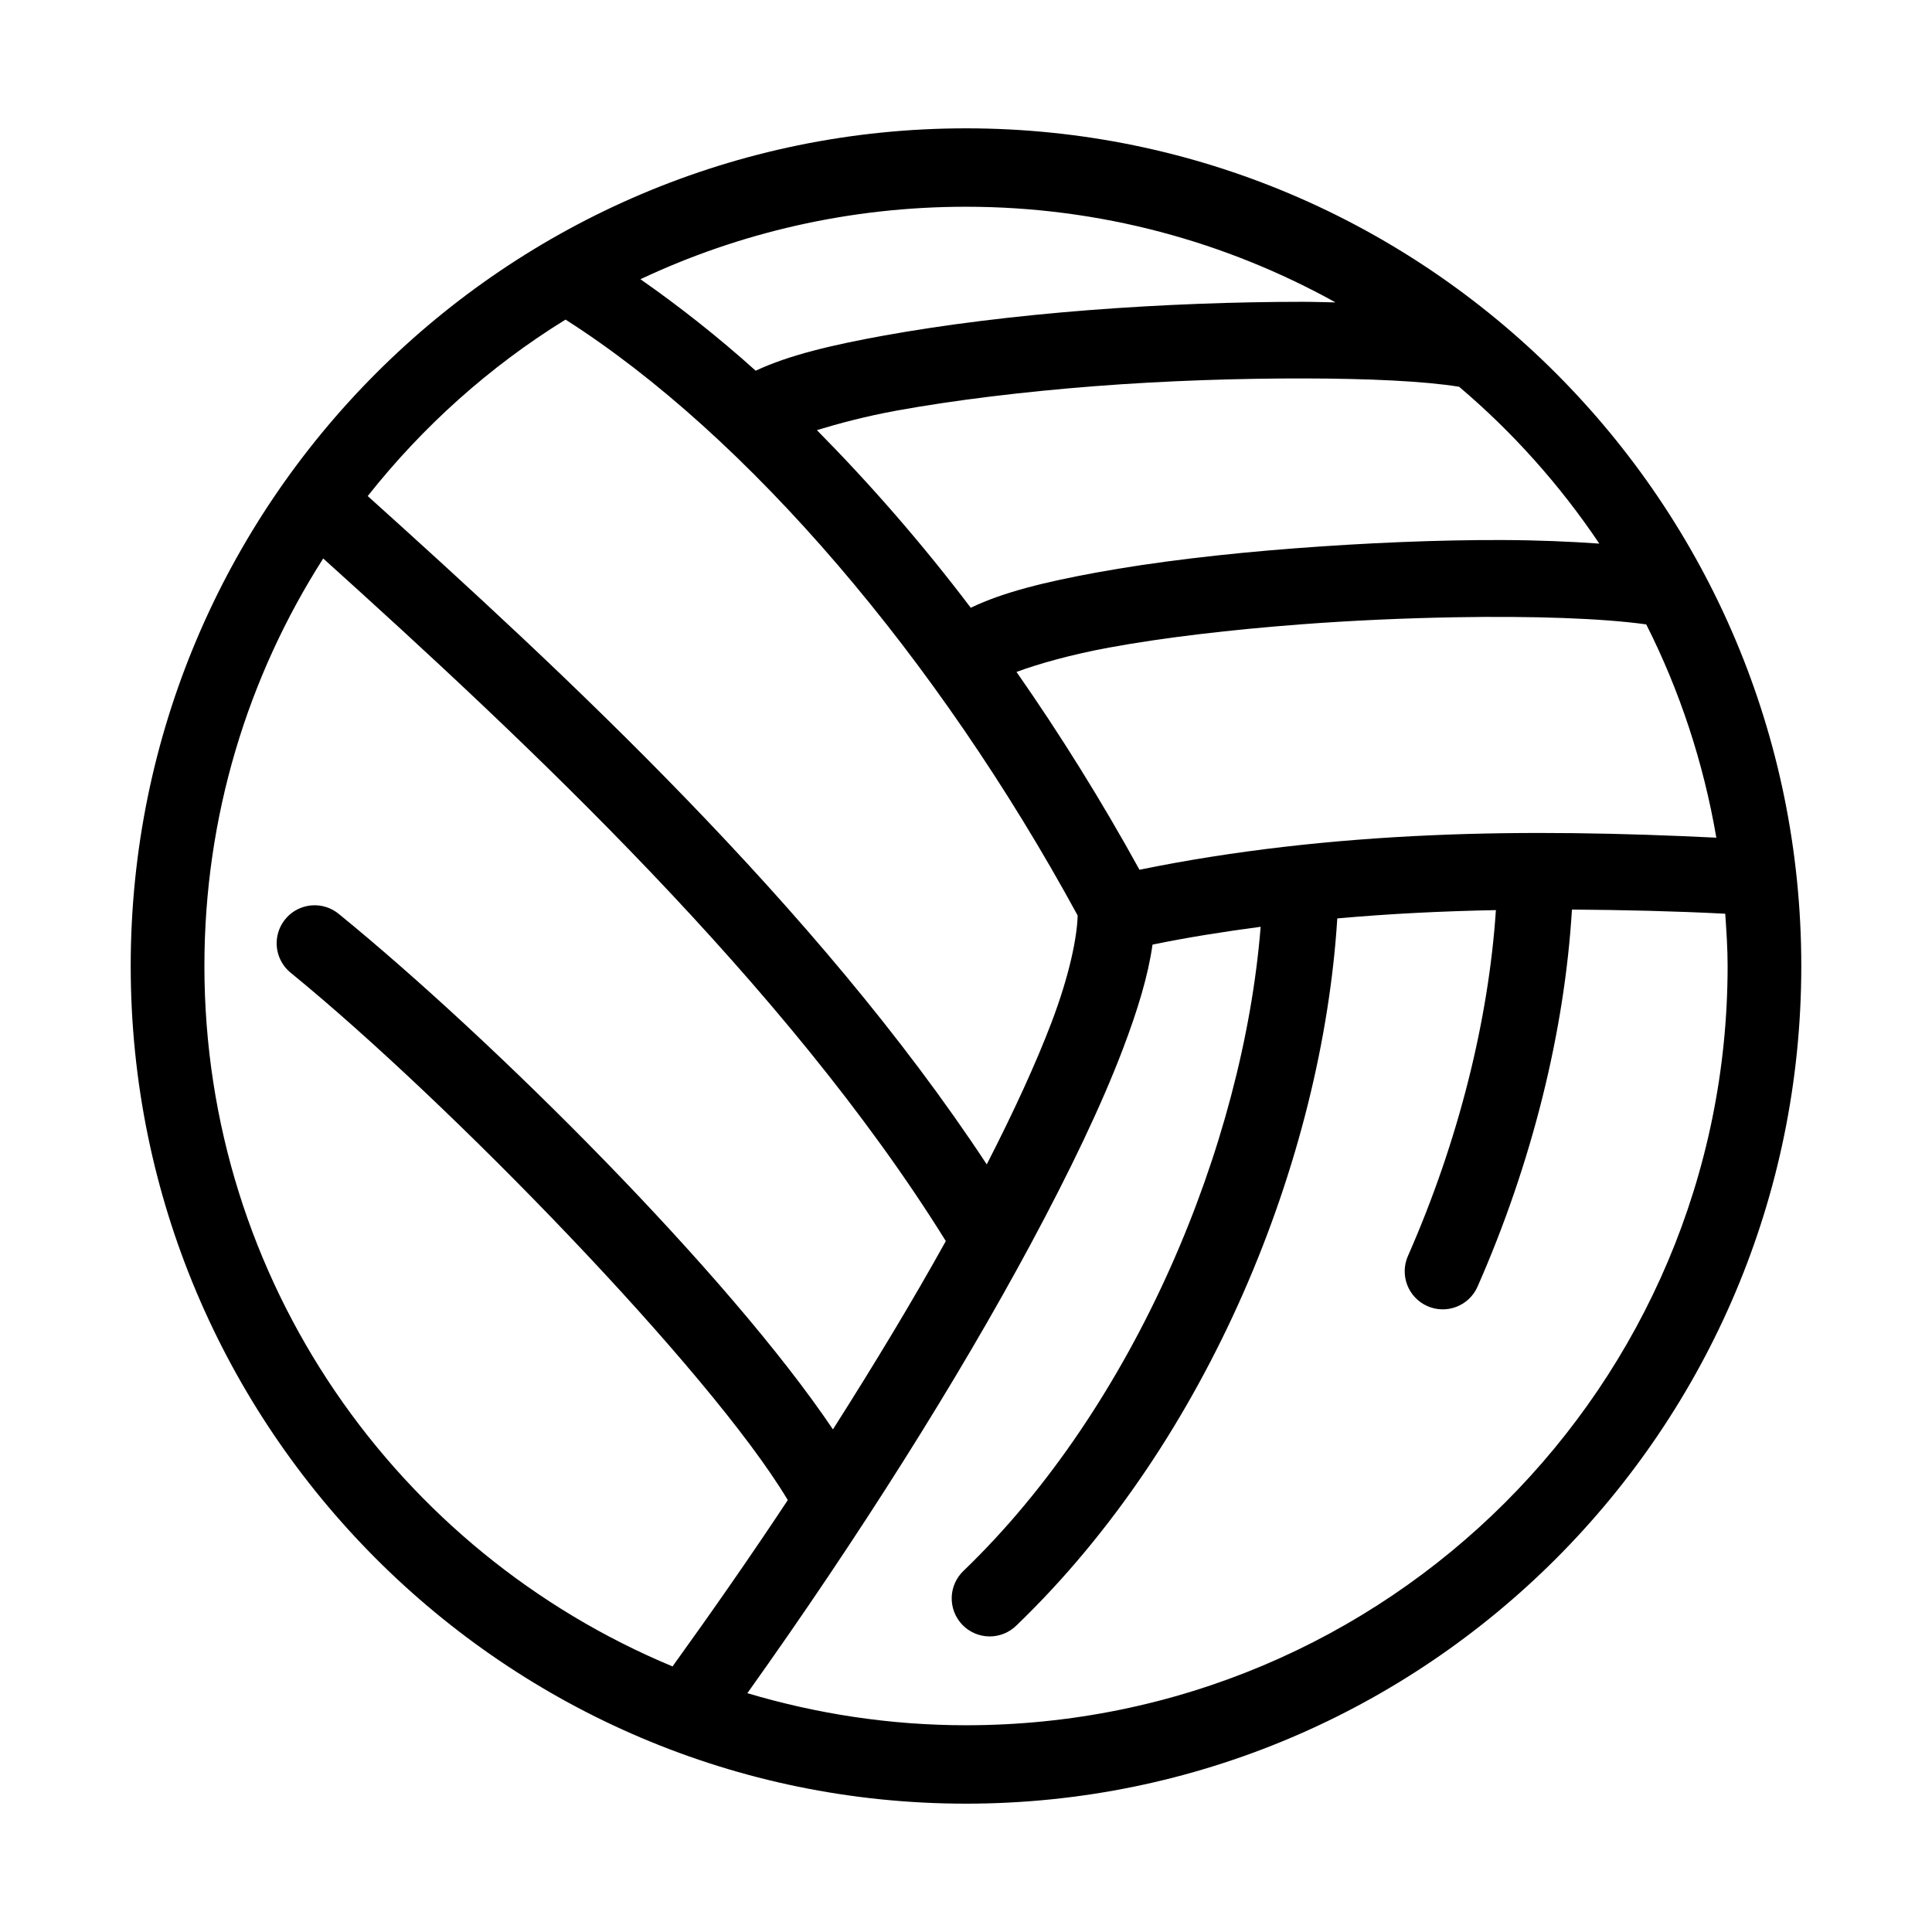
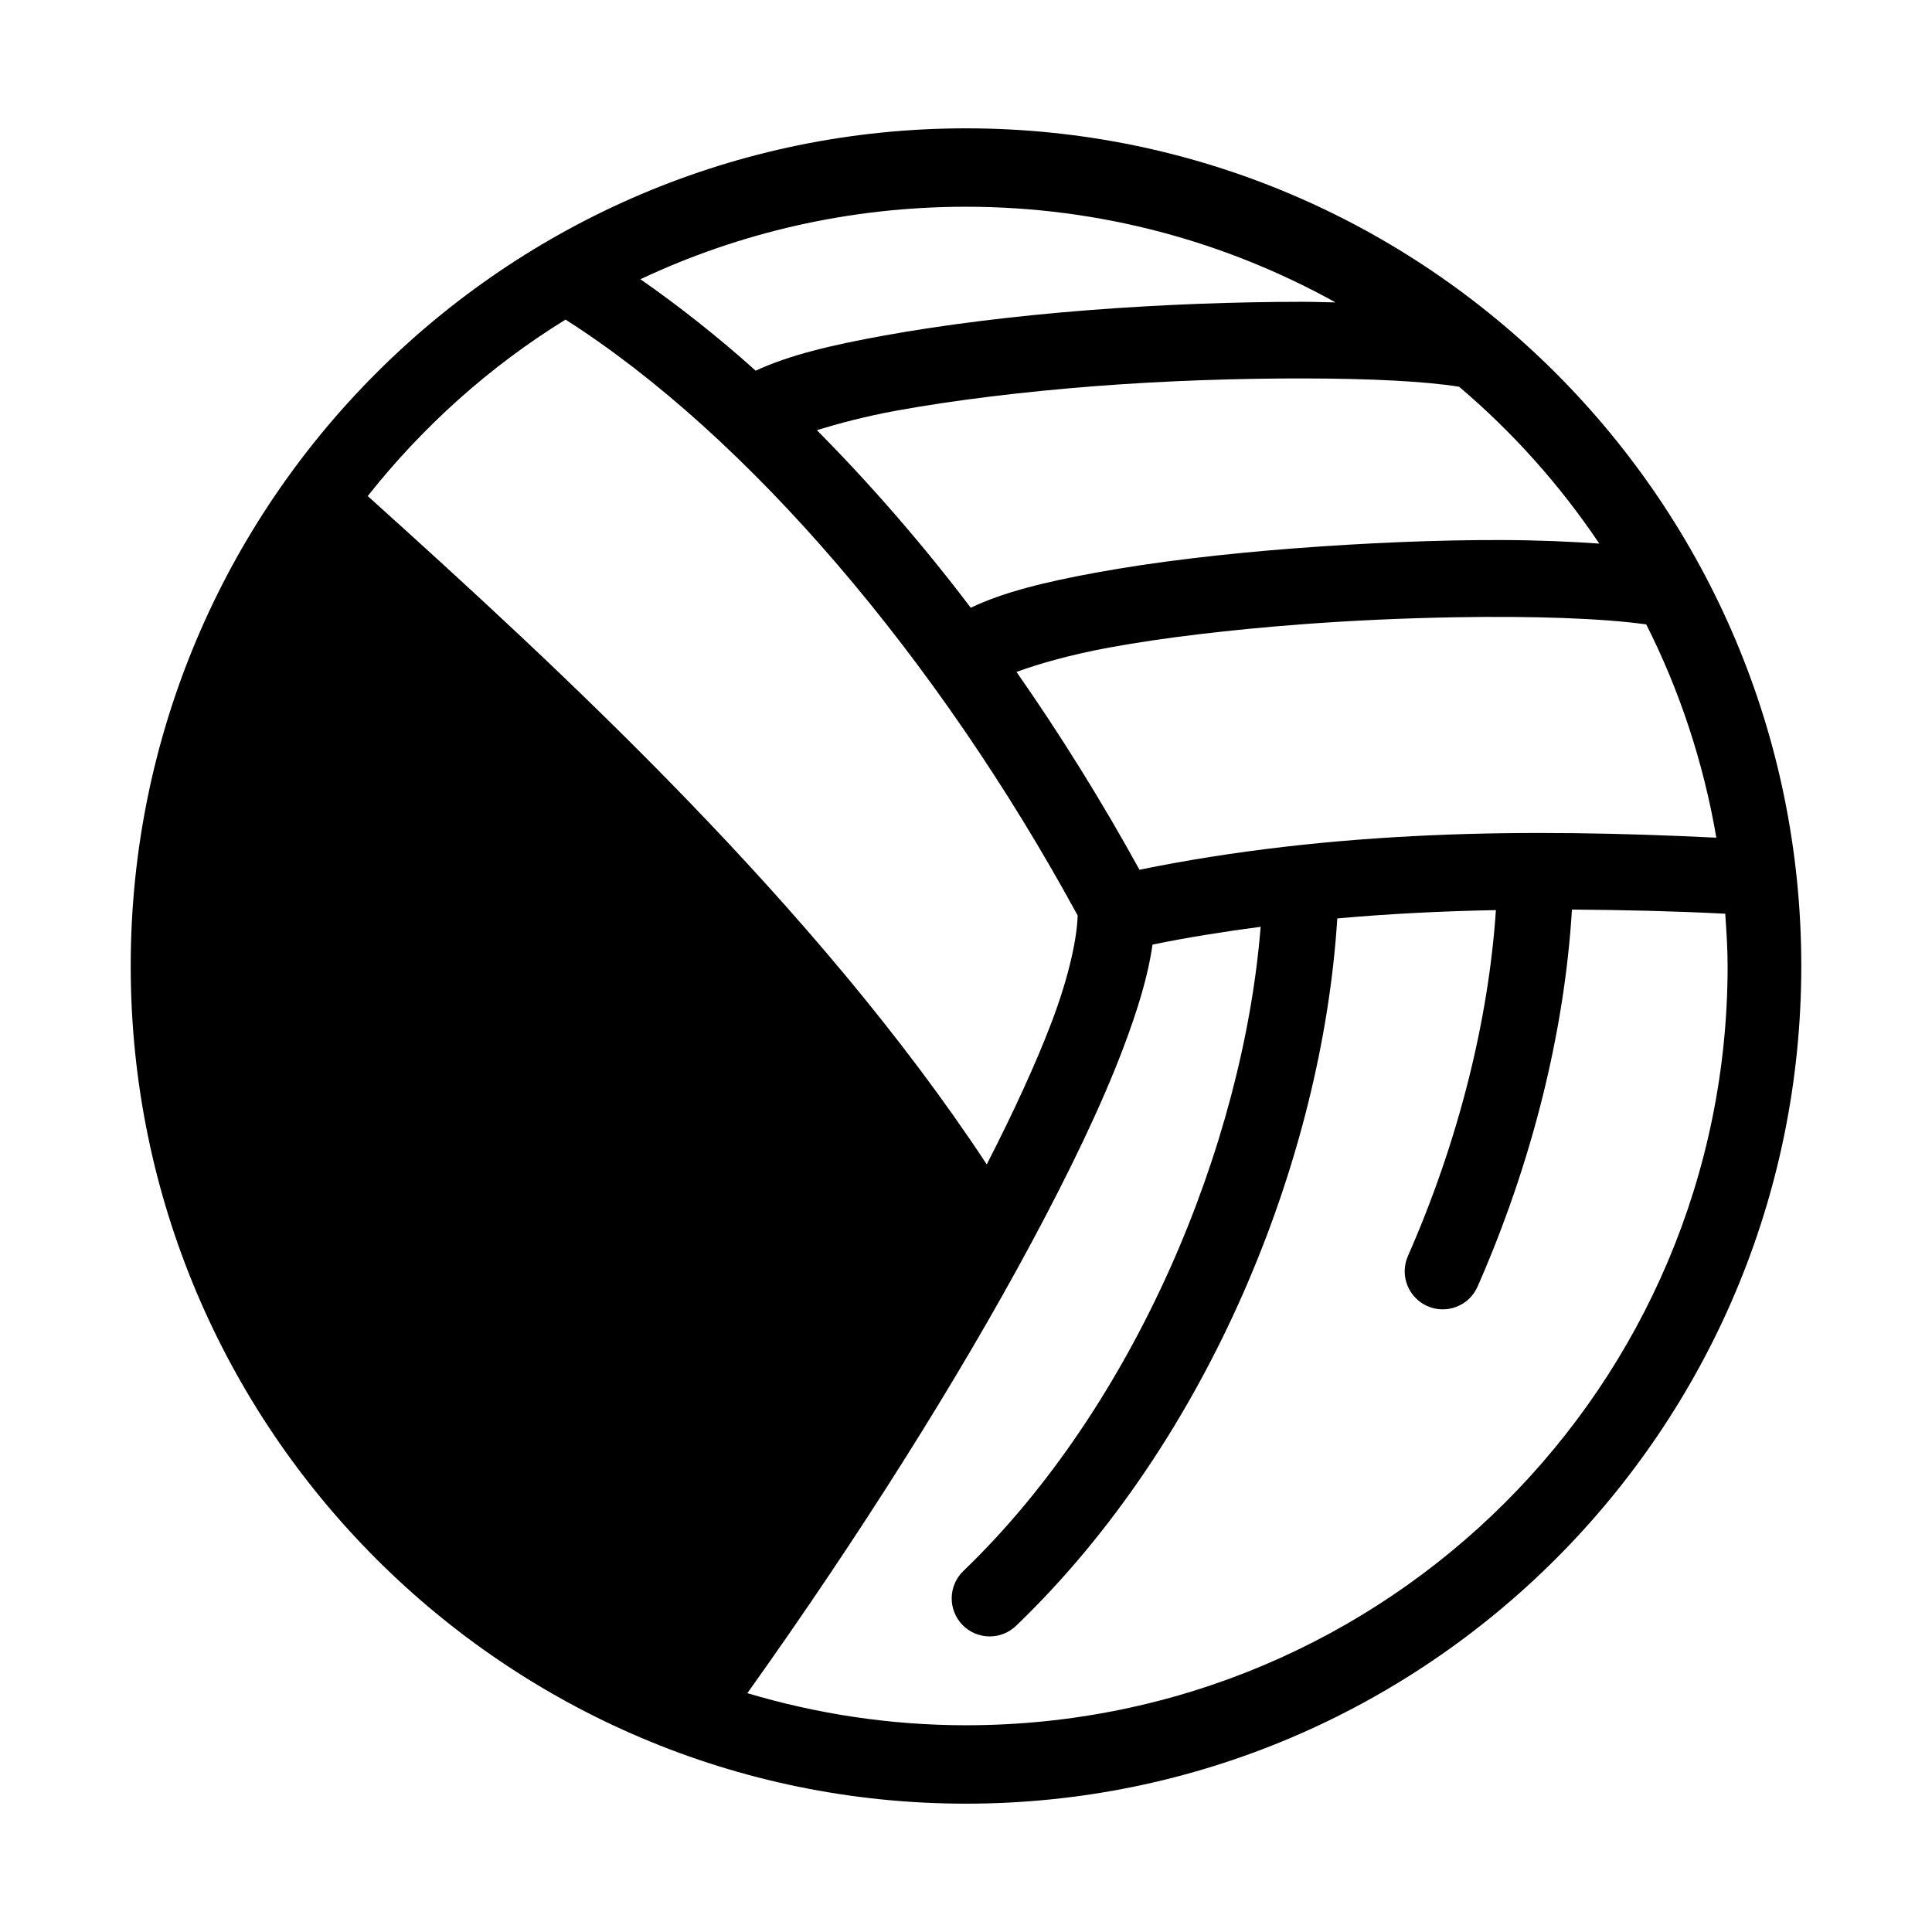
<svg xmlns="http://www.w3.org/2000/svg" fill="#000000" width="800px" height="800px" version="1.1" viewBox="144 144 512 512">
-   <path d="m400 178.01c-121.86 0-221.36 99.195-221.36 221.99 0 122.79 99.5 221.99 221.36 221.99s221.36-99.195 221.36-221.99c0-122.8-99.496-221.99-221.36-221.99zm0 20.781c35.617 0 68.953 9.293 97.926 25.348-2.84-0.039-5.695-0.156-8.66-0.156-17.656 0-37.258 0.699-56.676 2.203-19.418 1.508-38.391 3.848-54.477 6.769-13.676 2.488-25.062 5.156-33.848 9.289-10.012-9.008-20.309-17.098-30.543-24.246 26.133-12.312 55.367-19.207 86.277-19.207zm-106.12 29.914c48.406 30.863 98.617 89.746 135.71 157.91-0.145 5.598-2.066 15.547-6.926 28.34-4.121 10.836-10.004 23.656-17.164 37.625-45.055-68.449-112.7-130.88-164.05-177.12 14.586-18.438 32.301-34.355 52.426-46.762zm195.86 15.586c17.094 0.035 31.699 0.711 40.938 2.203 14.219 12.047 26.742 26.066 37.152 41.566-7.781-0.547-16.418-0.914-25.66-0.945-17.188-0.055-36.32 0.77-55.105 2.203-18.785 1.438-37.125 3.582-52.742 6.457-13.344 2.453-24.41 5.133-33.062 9.289-12.934-17.09-26.727-32.859-40.777-47.074 5.711-1.742 12.949-3.688 21.254-5.195 15.098-2.746 33.531-4.992 52.43-6.457 18.898-1.465 38.48-2.078 55.574-2.047zm-260.09 47.707c53.383 48.137 122.78 112.94 165 180.9-8.719 15.723-18.832 32.477-29.914 49.906-27.887-41.41-90.215-103.38-130.83-136.5-2.051-1.742-4.715-2.594-7.398-2.359-4.113 0.363-7.586 3.199-8.77 7.156-1.18 3.957 0.176 8.23 3.414 10.789 41.488 33.832 111.14 105.4 131.62 139.65-9.617 14.543-19.891 29.293-30.543 44.082-72.996-30.371-124.06-102.07-124.06-185.62 0-39.727 11.531-76.777 31.488-108zm299.92 15.586c20.625-0.363 38.902 0.254 50.699 1.887 8.84 17.508 15.168 36.562 18.578 56.523-24.828-1.215-50.258-1.762-75.73-0.629-26.027 1.152-52.027 3.988-77.145 9.129-10.055-18.266-20.984-35.797-32.59-52.426 5.812-2.137 14.367-4.582 24.559-6.457 14.602-2.688 32.449-4.746 50.695-6.141 13.688-1.043 27.77-1.656 40.934-1.887zm31.016 77.461c13.625 0.105 27.211 0.406 40.621 1.102 0.312 4.582 0.629 9.195 0.629 13.855 0 110.93-89.973 201.21-201.84 201.21-20.176 0-39.586-3.039-57.941-8.5 29.691-41.621 55.938-83.359 75.102-119.03 10.309-19.191 18.691-36.617 24.402-51.641 3.977-10.457 6.703-19.48 7.871-27.707 9.391-1.938 18.973-3.438 28.656-4.723-4.621 57.758-33.238 126.91-78.723 170.66-1.957 1.848-3.094 4.406-3.152 7.098s0.961 5.297 2.832 7.234c1.871 1.934 4.441 3.039 7.137 3.07 2.691 0.027 5.285-1.023 7.199-2.918 50.941-49.004 81-123.45 85.016-187.36 13.902-1.25 27.938-1.934 42.035-2.203-1.938 29.07-9.879 61.152-23.301 91.629-2.258 5.09 0.031 11.043 5.117 13.305 5.086 2.262 11.043-0.031 13.305-5.117 14.535-33.008 23.086-67.797 25.031-99.973z" />
+   <path d="m400 178.01c-121.86 0-221.36 99.195-221.36 221.99 0 122.79 99.5 221.99 221.36 221.99s221.36-99.195 221.36-221.99c0-122.8-99.496-221.99-221.36-221.99zm0 20.781c35.617 0 68.953 9.293 97.926 25.348-2.84-0.039-5.695-0.156-8.66-0.156-17.656 0-37.258 0.699-56.676 2.203-19.418 1.508-38.391 3.848-54.477 6.769-13.676 2.488-25.062 5.156-33.848 9.289-10.012-9.008-20.309-17.098-30.543-24.246 26.133-12.312 55.367-19.207 86.277-19.207zm-106.12 29.914c48.406 30.863 98.617 89.746 135.71 157.91-0.145 5.598-2.066 15.547-6.926 28.34-4.121 10.836-10.004 23.656-17.164 37.625-45.055-68.449-112.7-130.88-164.05-177.12 14.586-18.438 32.301-34.355 52.426-46.762zm195.86 15.586c17.094 0.035 31.699 0.711 40.938 2.203 14.219 12.047 26.742 26.066 37.152 41.566-7.781-0.547-16.418-0.914-25.66-0.945-17.188-0.055-36.32 0.77-55.105 2.203-18.785 1.438-37.125 3.582-52.742 6.457-13.344 2.453-24.41 5.133-33.062 9.289-12.934-17.09-26.727-32.859-40.777-47.074 5.711-1.742 12.949-3.688 21.254-5.195 15.098-2.746 33.531-4.992 52.43-6.457 18.898-1.465 38.48-2.078 55.574-2.047zm-260.09 47.707zm299.92 15.586c20.625-0.363 38.902 0.254 50.699 1.887 8.84 17.508 15.168 36.562 18.578 56.523-24.828-1.215-50.258-1.762-75.73-0.629-26.027 1.152-52.027 3.988-77.145 9.129-10.055-18.266-20.984-35.797-32.59-52.426 5.812-2.137 14.367-4.582 24.559-6.457 14.602-2.688 32.449-4.746 50.695-6.141 13.688-1.043 27.77-1.656 40.934-1.887zm31.016 77.461c13.625 0.105 27.211 0.406 40.621 1.102 0.312 4.582 0.629 9.195 0.629 13.855 0 110.93-89.973 201.21-201.84 201.21-20.176 0-39.586-3.039-57.941-8.5 29.691-41.621 55.938-83.359 75.102-119.03 10.309-19.191 18.691-36.617 24.402-51.641 3.977-10.457 6.703-19.48 7.871-27.707 9.391-1.938 18.973-3.438 28.656-4.723-4.621 57.758-33.238 126.91-78.723 170.66-1.957 1.848-3.094 4.406-3.152 7.098s0.961 5.297 2.832 7.234c1.871 1.934 4.441 3.039 7.137 3.07 2.691 0.027 5.285-1.023 7.199-2.918 50.941-49.004 81-123.45 85.016-187.36 13.902-1.25 27.938-1.934 42.035-2.203-1.938 29.07-9.879 61.152-23.301 91.629-2.258 5.09 0.031 11.043 5.117 13.305 5.086 2.262 11.043-0.031 13.305-5.117 14.535-33.008 23.086-67.797 25.031-99.973z" />
</svg>